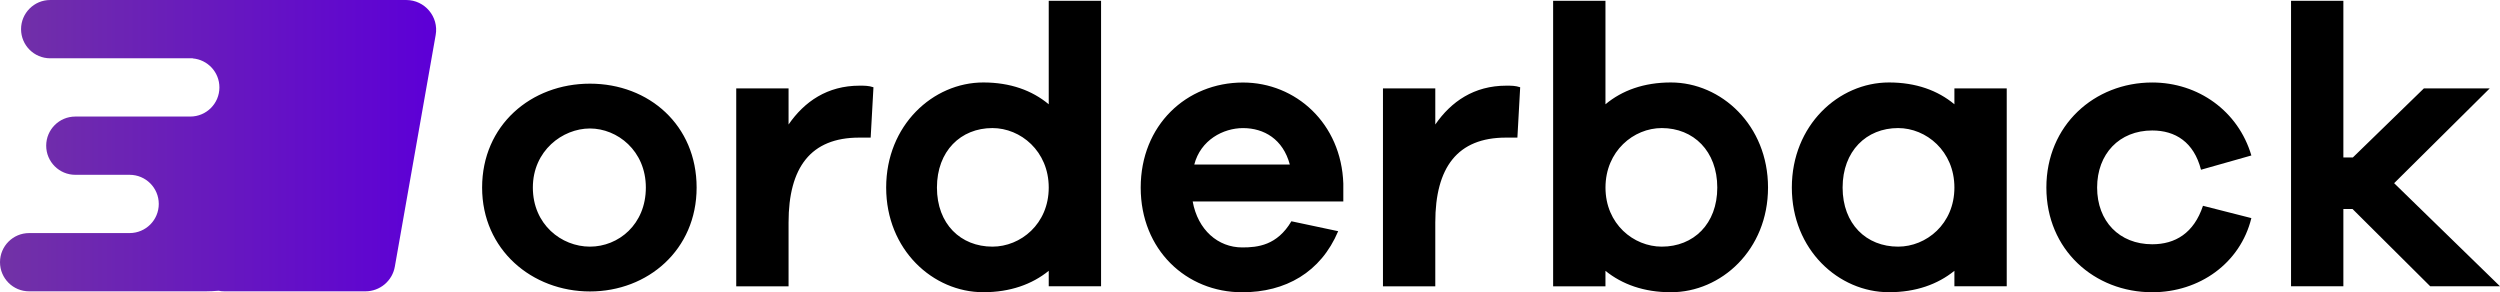
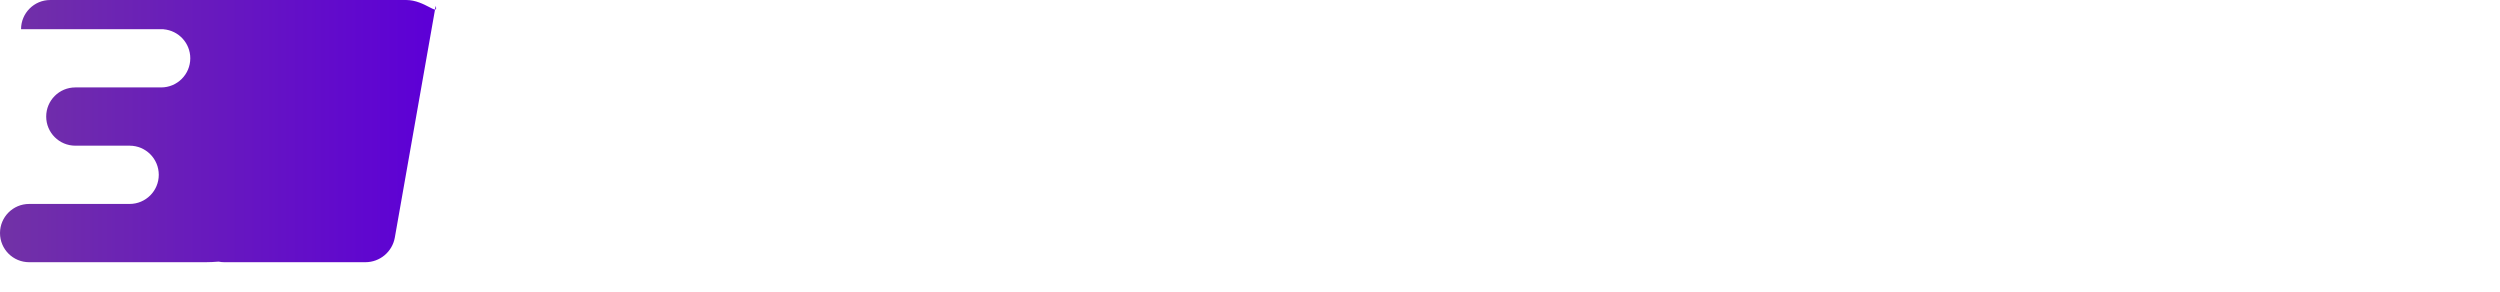
<svg xmlns="http://www.w3.org/2000/svg" id="a" width="300.34mm" height="35.11mm" viewBox="0 0 851.36 99.52">
  <defs>
    <linearGradient id="b" x1="0" y1="-265.88" x2="148.53" y2="-265.88" gradientTransform="translate(0 -216.25) scale(1 -1)" gradientUnits="userSpaceOnUse">
      <stop offset="0" stop-color="#7232a6" />
      <stop offset=".98" stop-color="#5d00d6" />
    </linearGradient>
  </defs>
-   <path d="M237.23,63.87c0,21.2-16.61,35.38-36.32,35.38s-36.73-14.18-36.73-35.38,16.61-35.38,36.73-35.38,36.32,14.18,36.32,35.38ZM219.94,63.87c0-12.56-9.72-20.12-19.04-20.12s-19.44,7.56-19.44,20.12,9.72,20.12,19.44,20.12,19.04-7.56,19.04-20.12ZM297.45,29.71l-.95,17.15h-3.92c-16.47,0-24.04,10.13-24.04,28.9v21.74h-17.82V30.11h17.82v12.29c5.4-7.83,13.23-13.23,24.17-13.23,1.76,0,3.11,0,4.73.54h0ZM374.96,97.49h-17.82v-5.27c-5.67,4.59-13.1,7.29-22.28,7.29-17.15,0-33.08-14.45-33.08-35.65s15.93-35.78,33.08-35.78c9.18,0,16.61,2.7,22.28,7.43V.27h17.82v97.22ZM357.14,63.87c0-12.42-9.59-20.26-19.17-20.26-10.8,0-18.9,7.83-18.9,20.26s8.1,20.12,18.9,20.12c9.59,0,19.17-7.7,19.17-20.12ZM457.47,68.6h-51.31c1.76,9.72,8.64,15.66,16.88,15.66,5.27,0,11.88-.68,16.74-8.91l15.93,3.38c-5.94,14.04-17.96,20.8-32.68,20.8-19.04,0-34.57-14.45-34.57-35.65s15.53-35.78,34.84-35.78c17.96,0,33.49,13.91,34.16,34.43v6.08h0ZM406.7,56.04h32.54c-2.3-8.64-8.78-12.42-15.93-12.42-6.75,0-14.45,4.05-16.61,12.42ZM517.69,29.71l-.95,17.15h-3.92c-16.47,0-24.04,10.13-24.04,28.9v21.74h-17.82V30.11h17.82v12.29c5.4-7.83,13.23-13.23,24.17-13.23,1.76,0,3.11,0,4.73.54ZM602.09,63.87c0,21.2-15.93,35.65-33.08,35.65-9.18,0-16.61-2.7-22.28-7.29v5.27h-17.82V.27h17.82v35.24c5.67-4.73,13.1-7.43,22.28-7.43,17.15,0,33.08,14.58,33.08,35.78ZM584.81,63.87c0-12.42-8.1-20.26-18.9-20.26-9.59,0-19.17,7.83-19.17,20.26s9.59,20.12,19.17,20.12c10.8,0,18.9-7.7,18.9-20.12ZM683.38,97.49h-17.82v-5.27c-5.67,4.59-13.1,7.29-22.28,7.29-17.15,0-33.08-14.45-33.08-35.65s15.93-35.78,33.08-35.78c9.18,0,16.61,2.7,22.28,7.43v-5.4h17.82v67.38ZM665.56,63.87c0-12.42-9.59-20.26-19.17-20.26-10.8,0-18.9,7.83-18.9,20.26s8.1,20.12,18.9,20.12c9.59,0,19.17-7.7,19.17-20.12ZM750.22,70.08l16.47,4.19c-3.78,15.39-17.69,25.25-33.76,25.25-19.71,0-36.05-14.45-36.05-35.65s16.34-35.78,36.05-35.78c15.66,0,29.3,9.72,33.76,24.85l-17.15,4.86c-2.43-9.45-8.78-13.37-16.61-13.37-11.21,0-18.77,7.97-18.77,19.44s7.56,19.31,18.77,19.31c7.83,0,14.18-3.78,17.28-13.1h0ZM827.6,97.49l-26.47-26.33h-3.11v26.33h-17.82V.27h17.82v53.34h3.24l24.17-23.5h22.42l-32.54,32.27,36.05,35.11h-23.77Z" style="stroke-width:0px;" />
-   <path d="M138.34,0h-48.02c-.08,0-.14,0-.22,0H17.1C11.62,0,7.17,4.46,7.17,9.93s4.44,9.92,9.92,9.92h48.58s-.03.03-.05.04c5.1.42,9.1,4.68,9.1,9.88,0,5.48-4.44,9.92-9.92,9.92H25.65c-5.48,0-9.92,4.44-9.92,9.92s4.44,9.92,9.92,9.92h18.5c5.48,0,9.92,4.44,9.92,9.92s-4.44,9.92-9.92,9.92H9.92c-5.48,0-9.92,4.44-9.92,9.92s4.44,9.92,9.92,9.92h60.1c1.46,0,2.95-.08,4.43-.2.63.13,1.28.2,1.96.2h48.02c4.95,0,9.17-3.54,10.03-8.41l7.24-41.06,6.67-37.83C149.47,5.72,144.67,0,138.34,0h0Z" style="fill:url(#b); stroke-width:0px;" />
+   <path d="M138.34,0h-48.02c-.08,0-.14,0-.22,0H17.1C11.62,0,7.17,4.46,7.17,9.93h48.58s-.03.03-.05.04c5.1.42,9.1,4.68,9.1,9.88,0,5.48-4.44,9.92-9.92,9.92H25.65c-5.48,0-9.92,4.44-9.92,9.92s4.44,9.92,9.92,9.92h18.5c5.48,0,9.92,4.44,9.92,9.92s-4.44,9.92-9.92,9.92H9.92c-5.48,0-9.92,4.44-9.92,9.92s4.44,9.92,9.92,9.92h60.1c1.46,0,2.95-.08,4.43-.2.63.13,1.28.2,1.96.2h48.02c4.95,0,9.17-3.54,10.03-8.41l7.24-41.06,6.67-37.83C149.47,5.72,144.67,0,138.34,0h0Z" style="fill:url(#b); stroke-width:0px;" />
</svg>